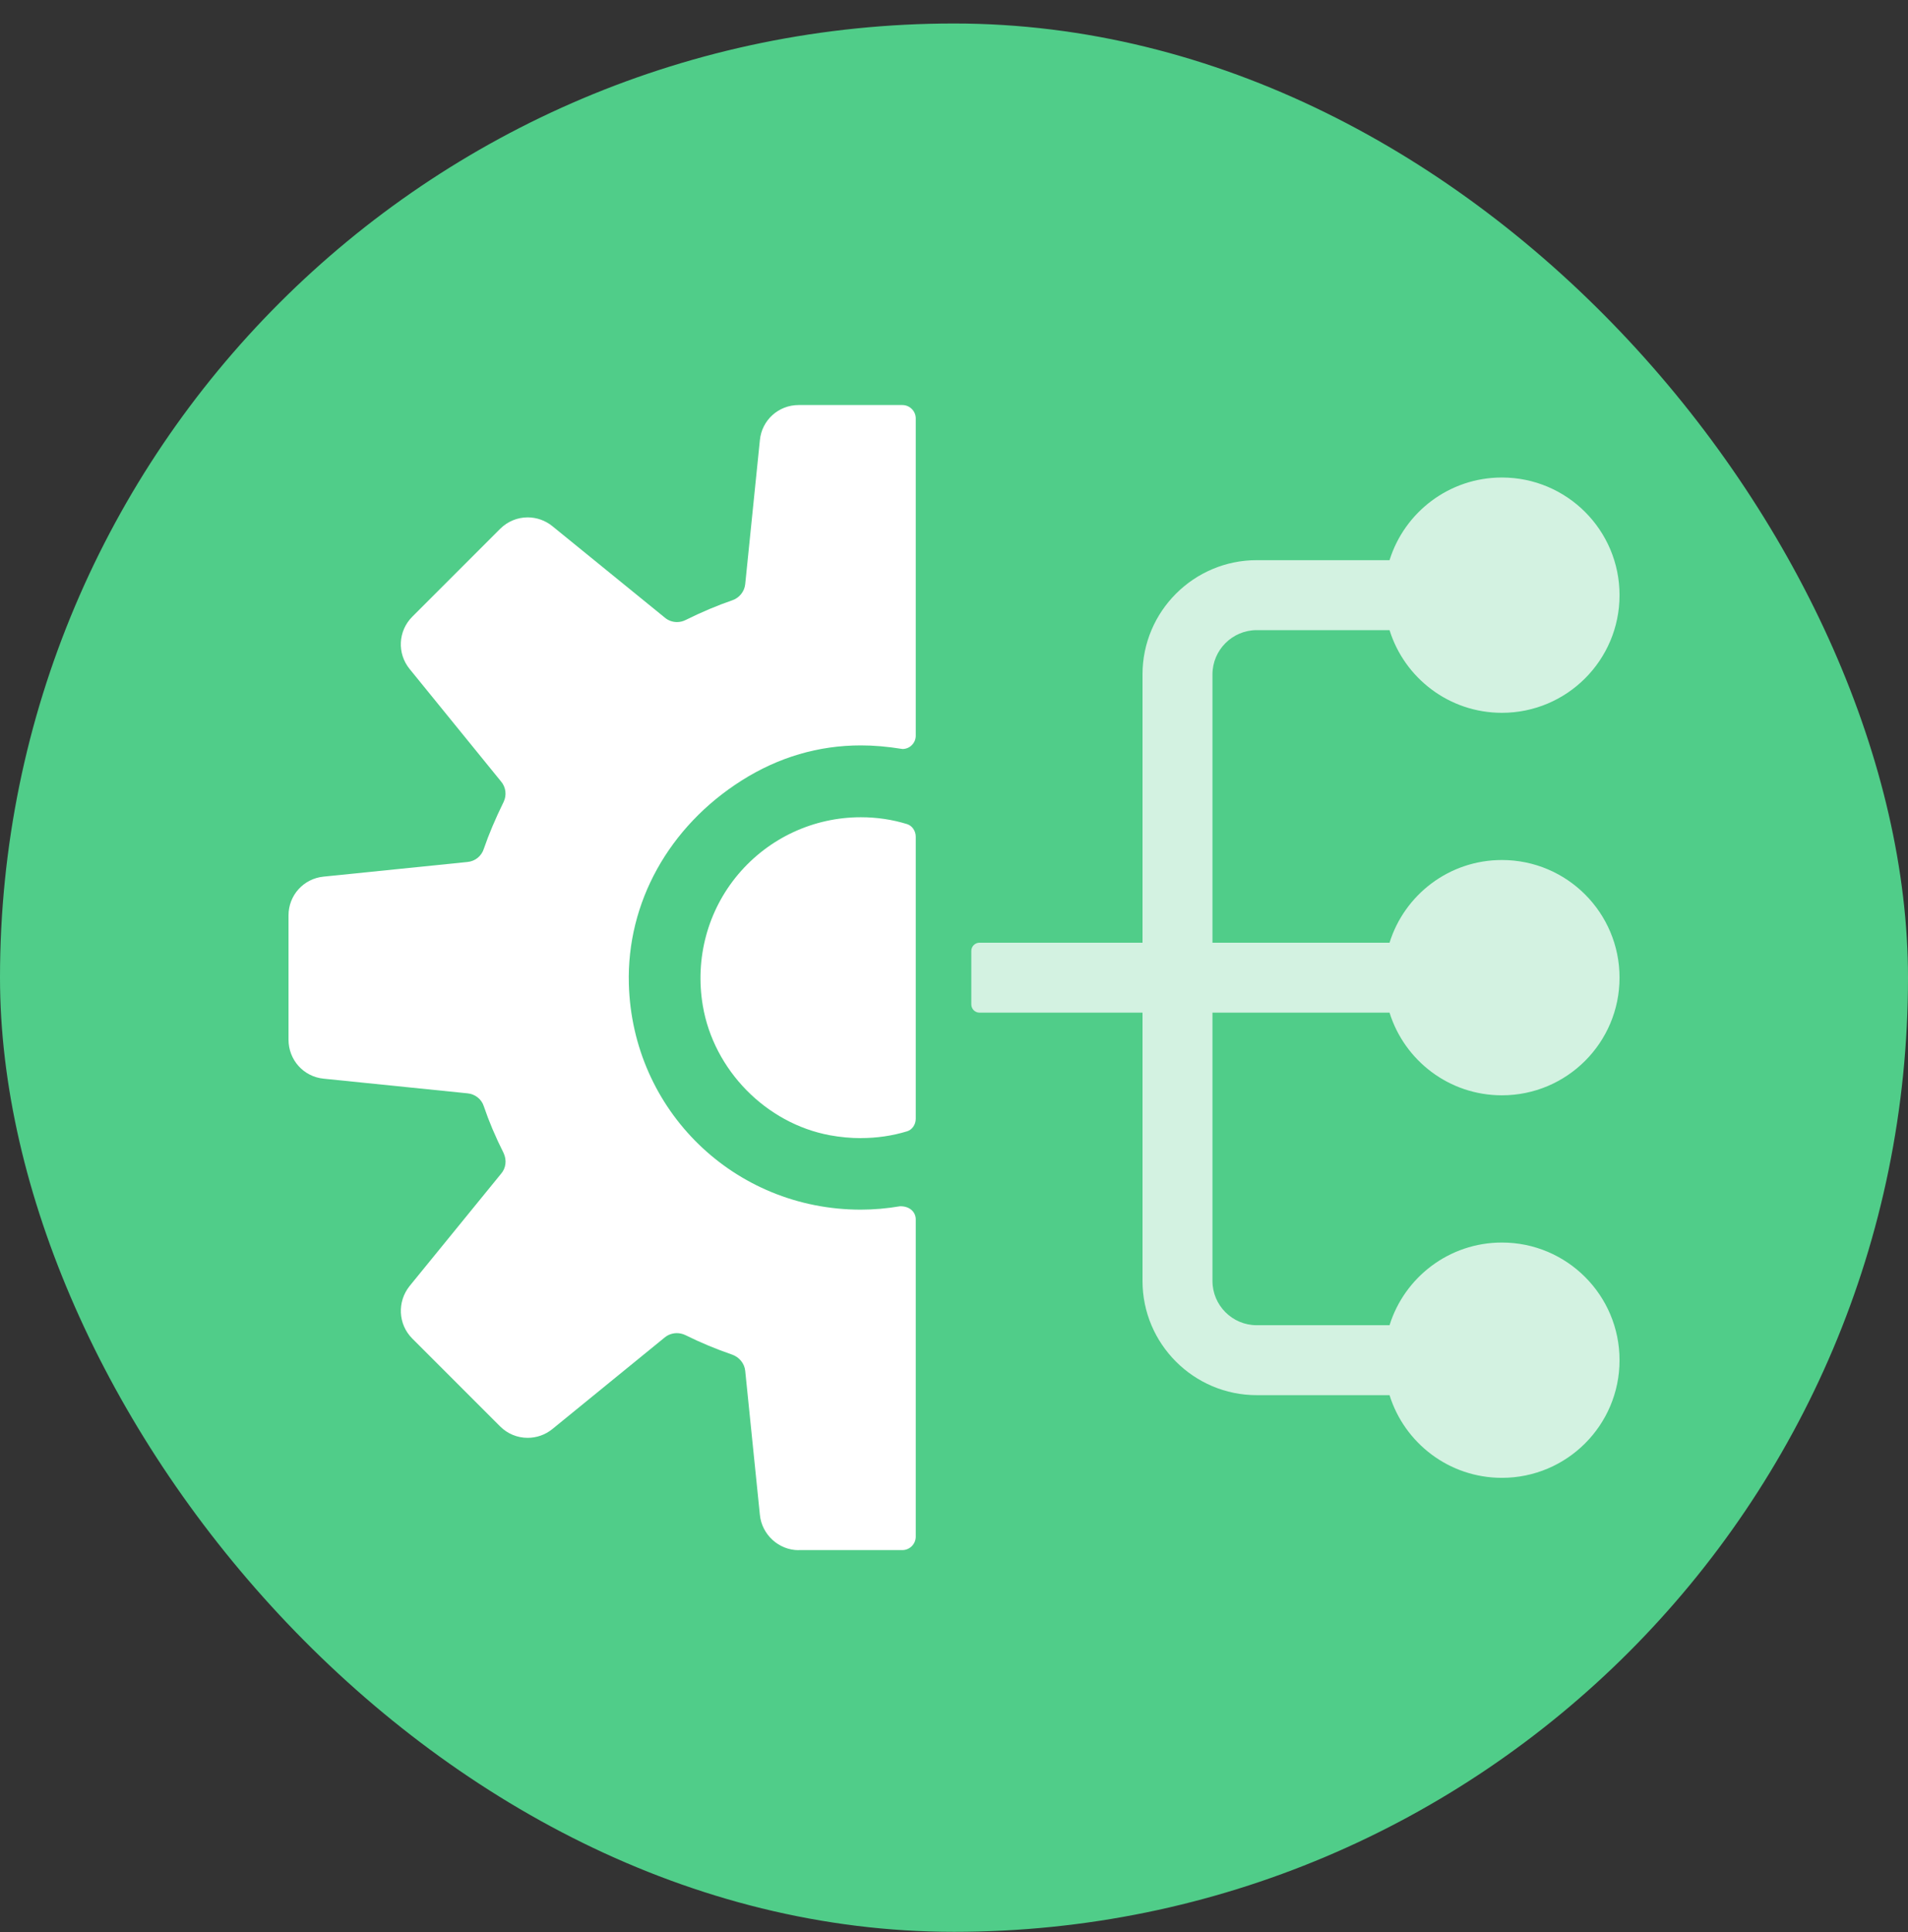
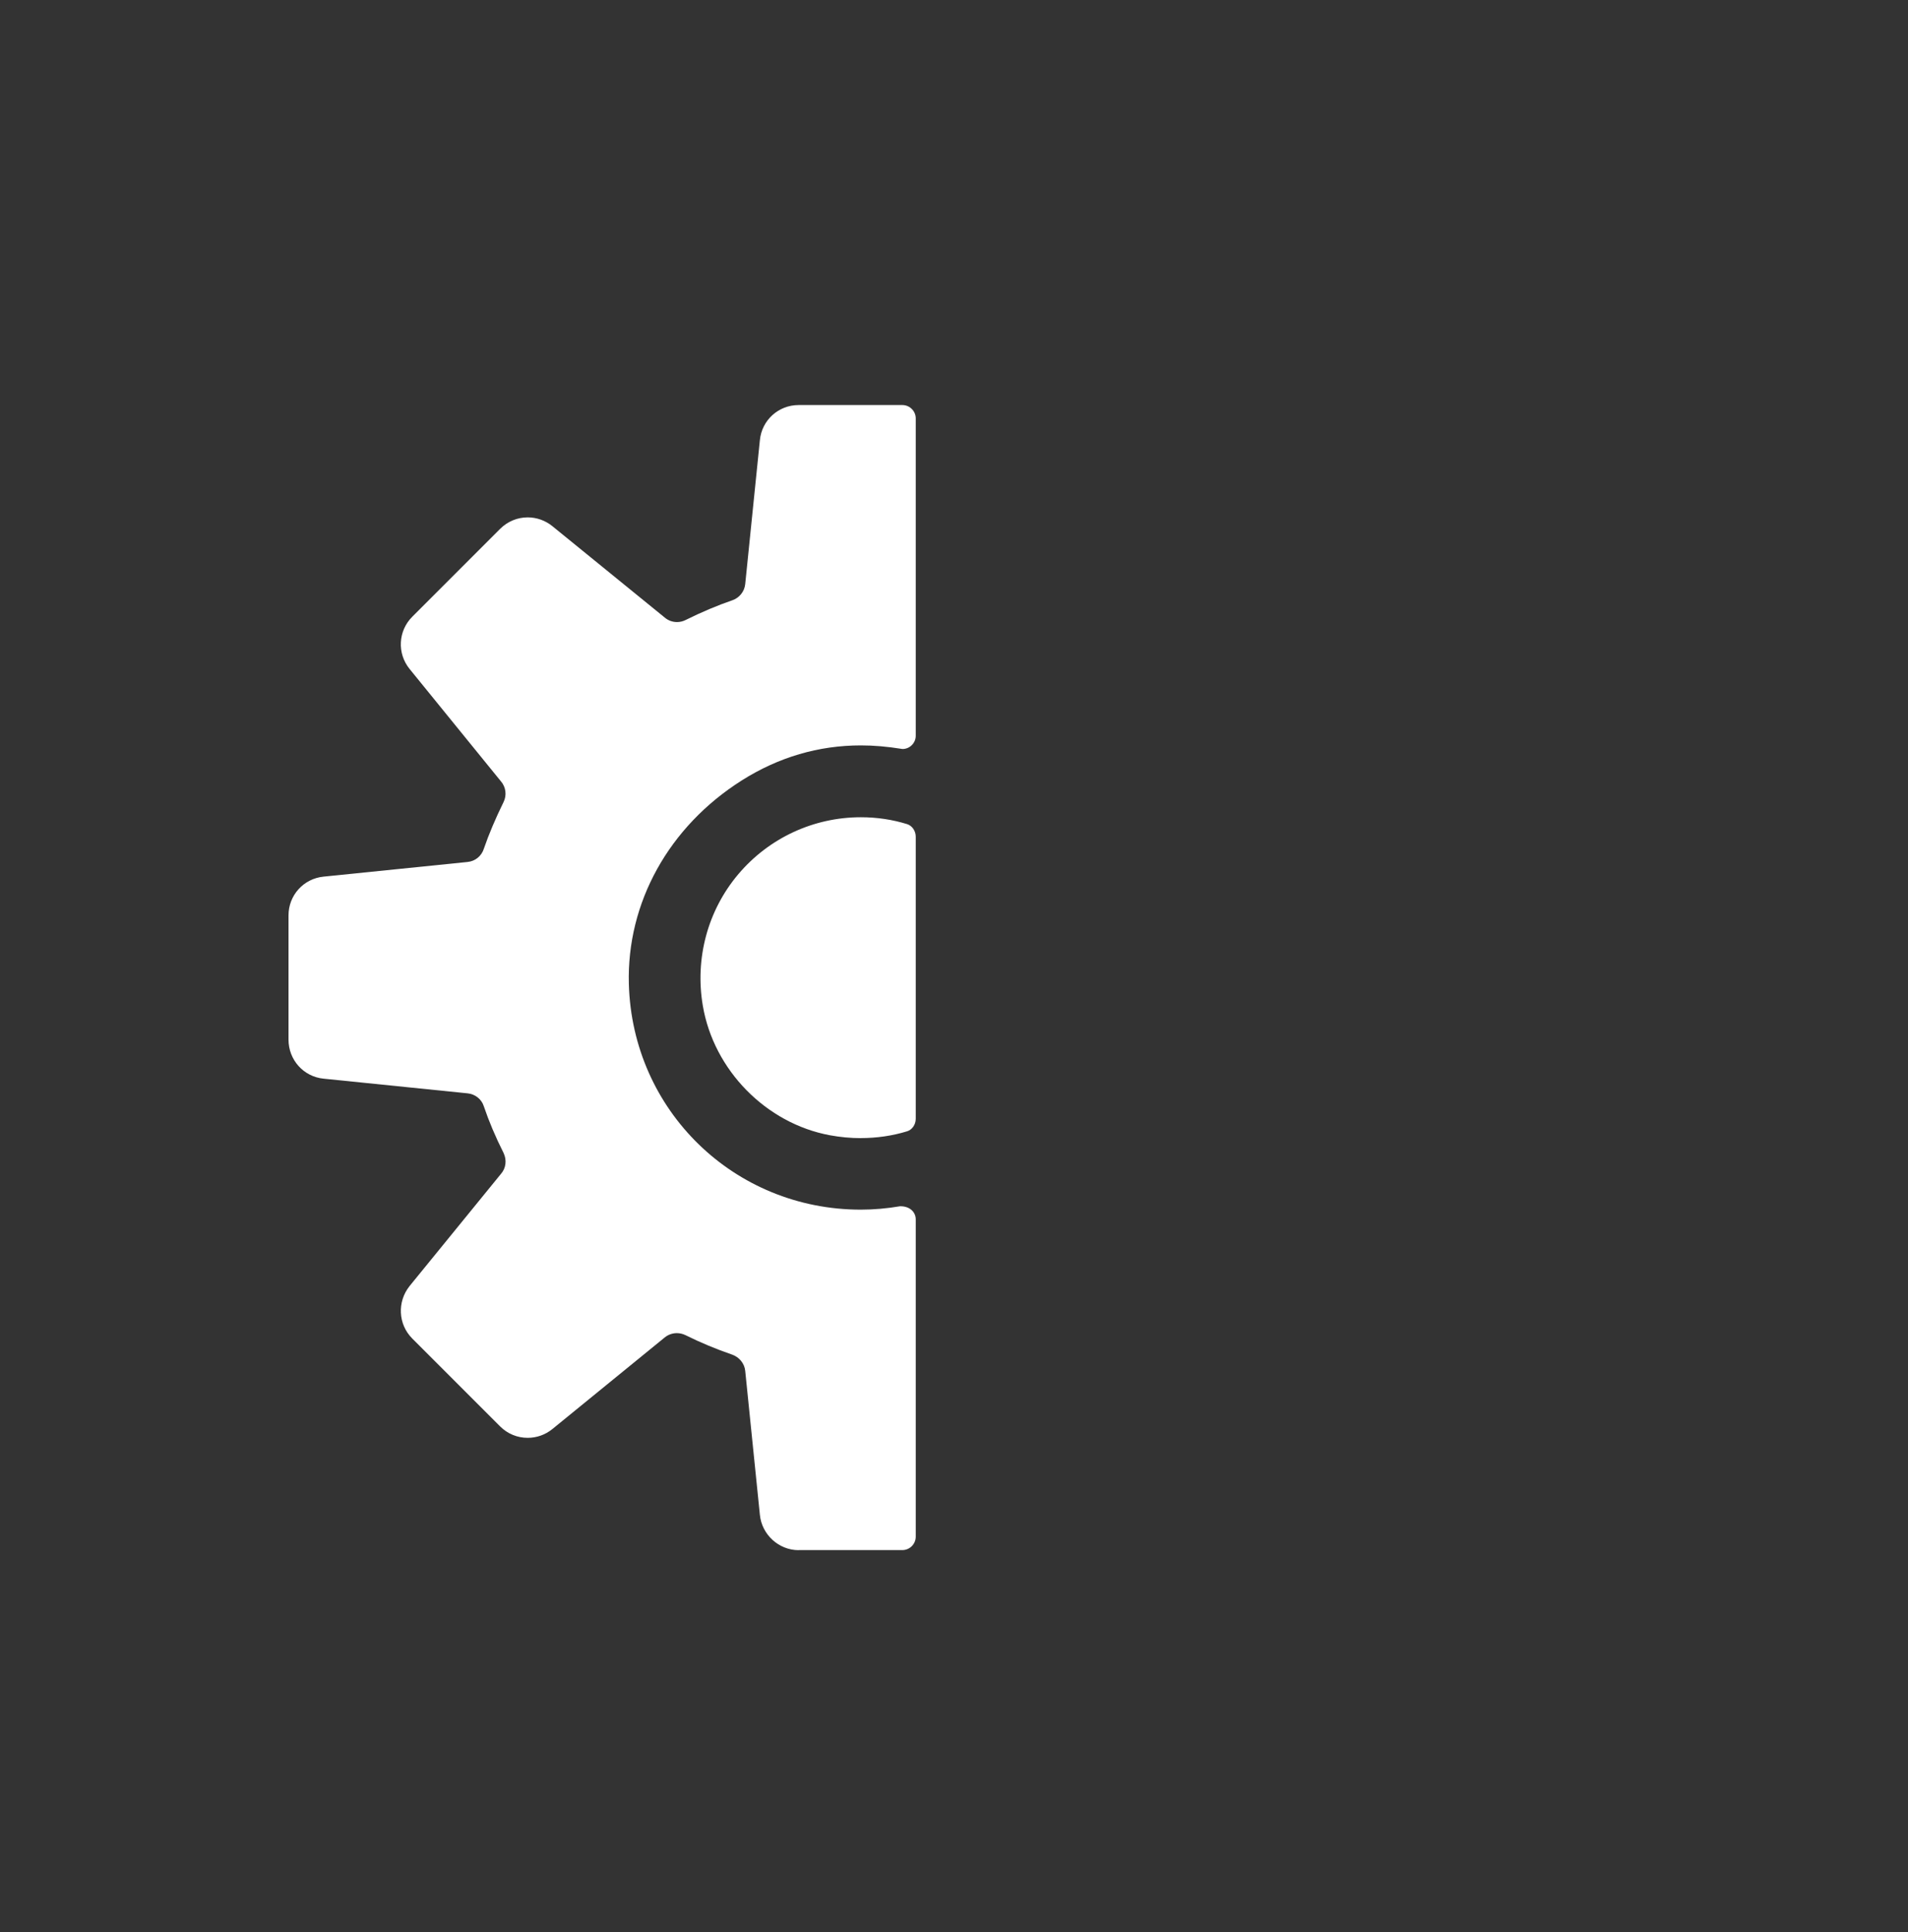
<svg xmlns="http://www.w3.org/2000/svg" width="80" height="81" viewBox="0 0 80 81" fill="none">
  <rect x="0" y="0" width="80" height="81" fill="#333333" stroke="none" />
-   <rect y="0.985" width="80" height="80" rx="40" fill="#50CD89" />
  <g clip-path="url(#clip0_3682_8099)">
    <path d="M33.486 64.985C32.656 64.985 31.943 64.336 31.861 63.506L31.246 57.467C31.215 57.161 31 56.894 30.697 56.787C30.025 56.555 29.385 56.29 28.739 55.97C28.628 55.916 28.503 55.887 28.379 55.887C28.194 55.887 28.015 55.95 27.873 56.066L23.16 59.908C22.868 60.146 22.502 60.276 22.126 60.276C21.689 60.276 21.277 60.106 20.968 59.795L17.287 56.114C16.691 55.519 16.644 54.571 17.178 53.907L21.006 49.209C21.213 48.973 21.257 48.636 21.114 48.334C20.769 47.647 20.5 47.008 20.286 46.377C20.192 46.079 19.923 45.865 19.602 45.834L13.565 45.219C12.728 45.135 12.097 44.433 12.097 43.584V38.374C12.097 37.53 12.728 36.834 13.565 36.75L19.604 36.135C19.927 36.104 20.195 35.883 20.29 35.572C20.497 34.97 20.767 34.331 21.112 33.627C21.255 33.34 21.213 32.994 21.001 32.752L17.178 28.049C16.642 27.394 16.69 26.45 17.287 25.853L20.968 22.172C21.279 21.861 21.691 21.689 22.126 21.689C22.502 21.689 22.87 21.821 23.162 22.059L27.873 25.89C28.011 26.009 28.194 26.078 28.385 26.078C28.508 26.078 28.631 26.049 28.74 25.995C29.441 25.648 30.083 25.378 30.702 25.166C31.001 25.064 31.215 24.797 31.246 24.487L31.861 18.45C31.943 17.611 32.642 16.98 33.486 16.98H37.833C38.144 16.98 38.396 17.232 38.396 17.542V30.842C38.396 31.148 38.147 31.399 37.841 31.399C37.193 31.295 36.639 31.248 36.095 31.248C34.322 31.248 32.642 31.742 31.099 32.718C28.044 34.652 26.274 37.841 26.367 41.25C26.512 46.554 30.785 50.71 36.093 50.71C36.636 50.71 37.189 50.661 37.737 50.568H37.757C38.153 50.568 38.396 50.817 38.396 51.118V64.417C38.396 64.729 38.144 64.982 37.833 64.982H33.486V64.985Z" fill="white" />
    <path d="M36.093 47.712C35.663 47.712 35.228 47.67 34.799 47.592C32.117 47.095 29.925 44.859 29.468 42.159C29.132 40.174 29.673 38.167 30.954 36.65C32.237 35.131 34.112 34.26 36.095 34.26C36.768 34.26 37.421 34.358 38.035 34.549C38.247 34.616 38.396 34.834 38.396 35.079V46.897C38.396 47.144 38.245 47.364 38.029 47.427C37.411 47.616 36.759 47.71 36.091 47.71L36.093 47.712Z" fill="white" />
-     <path opacity="0.75" fill-rule="evenodd" clip-rule="evenodd" d="M62.973 29.882C65.697 29.882 67.905 27.674 67.905 24.95C67.905 22.226 65.697 20.018 62.973 20.018C60.76 20.018 58.887 21.476 58.262 23.483H52.693C50.053 23.483 47.904 25.632 47.904 28.272V39.519H41.071C40.88 39.519 40.726 39.673 40.726 39.864V42.107C40.726 42.297 40.88 42.452 41.071 42.452H47.904V53.699C47.904 56.339 50.053 58.487 52.693 58.487H58.262C58.887 60.495 60.76 61.953 62.973 61.953C65.697 61.953 67.905 59.745 67.905 57.021C67.905 54.297 65.697 52.089 62.973 52.089C60.76 52.089 58.887 53.547 58.262 55.555H52.693C51.67 55.555 50.837 54.722 50.837 53.699V42.452H58.262C58.887 44.459 60.76 45.917 62.973 45.917C65.697 45.917 67.905 43.709 67.905 40.985C67.905 38.261 65.697 36.053 62.973 36.053C60.76 36.053 58.887 37.511 58.262 39.519H50.837V28.272C50.837 27.249 51.67 26.416 52.693 26.416H58.262C58.887 28.424 60.76 29.882 62.973 29.882Z" fill="white" />
  </g>
  <defs>
    <clipPath id="clip0_3682_8099">
      <rect width="55.81" height="48" fill="white" transform="translate(12.095 16.985)" />
    </clipPath>
  </defs>
</svg>